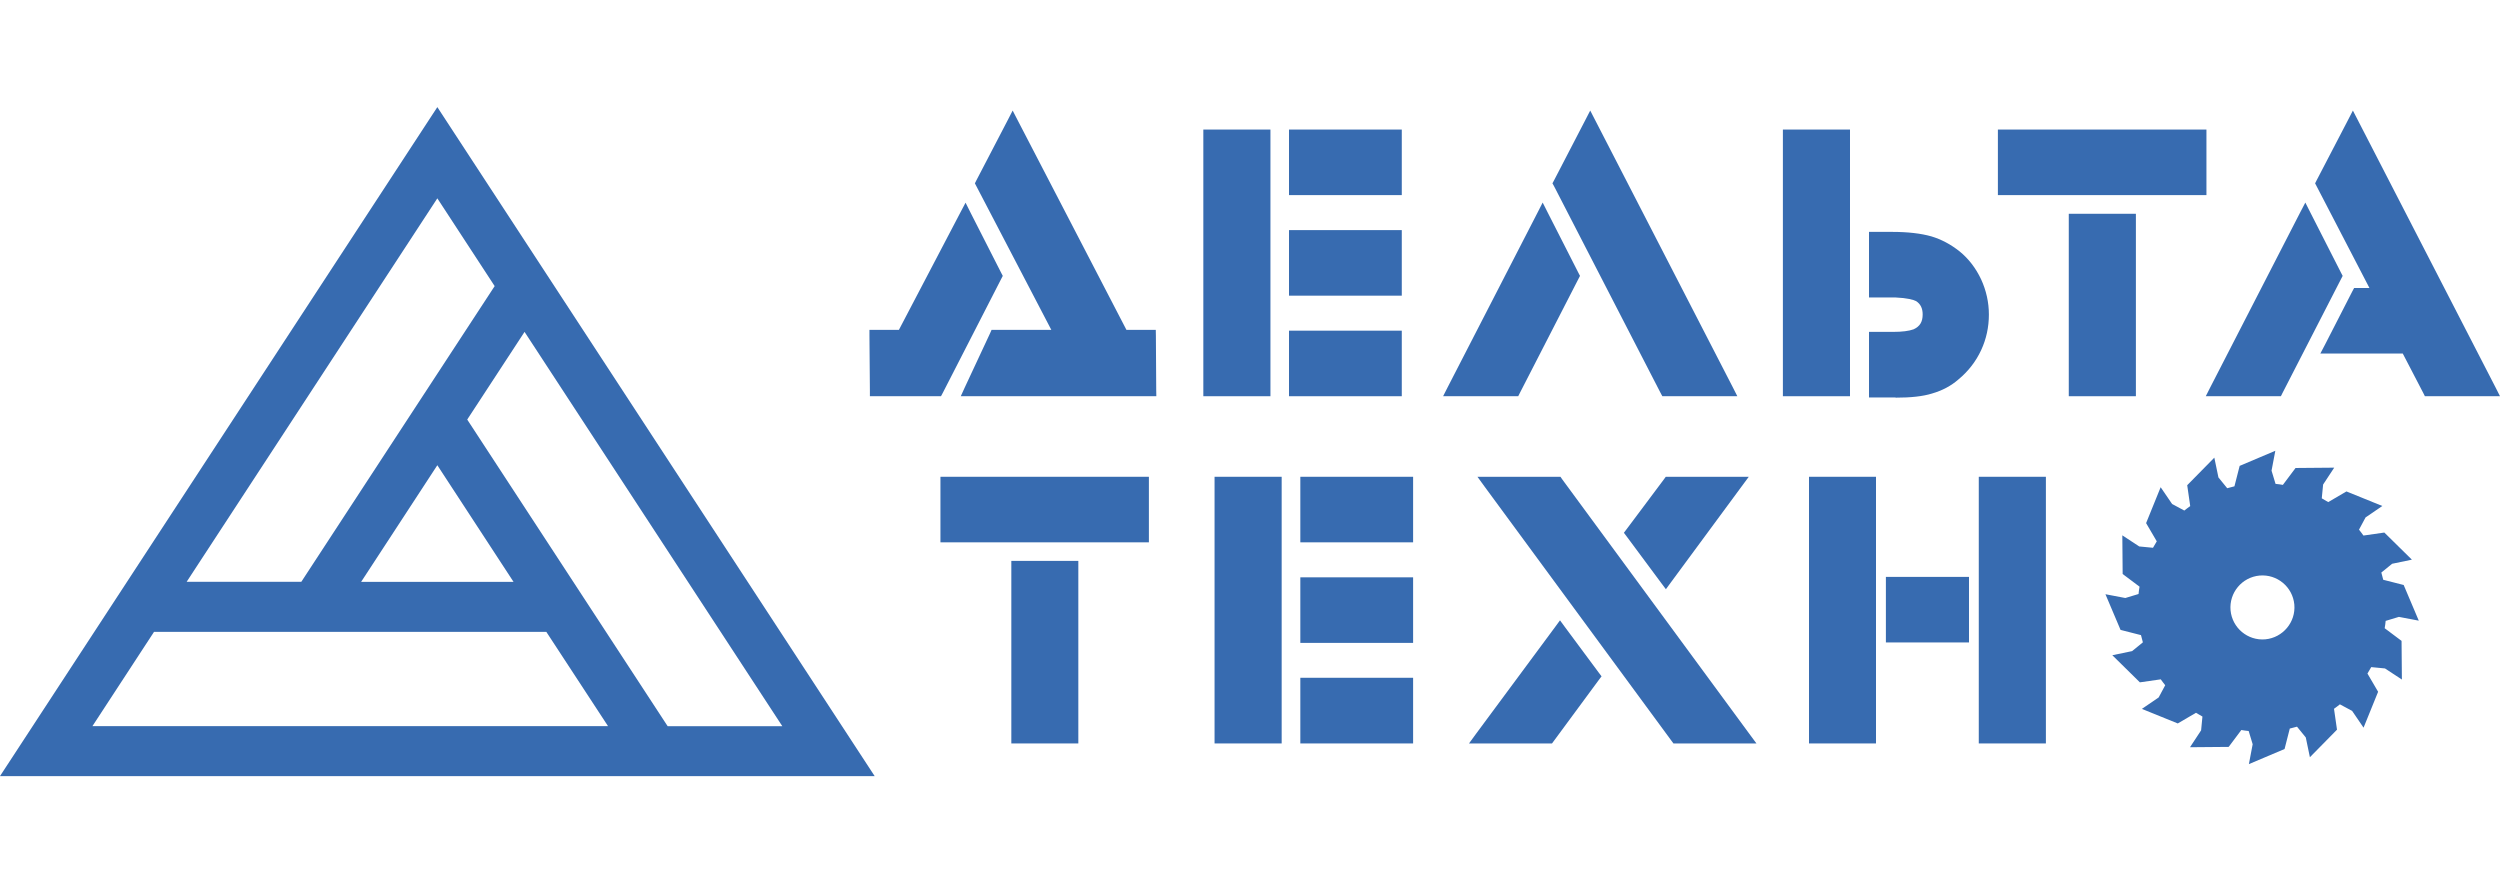
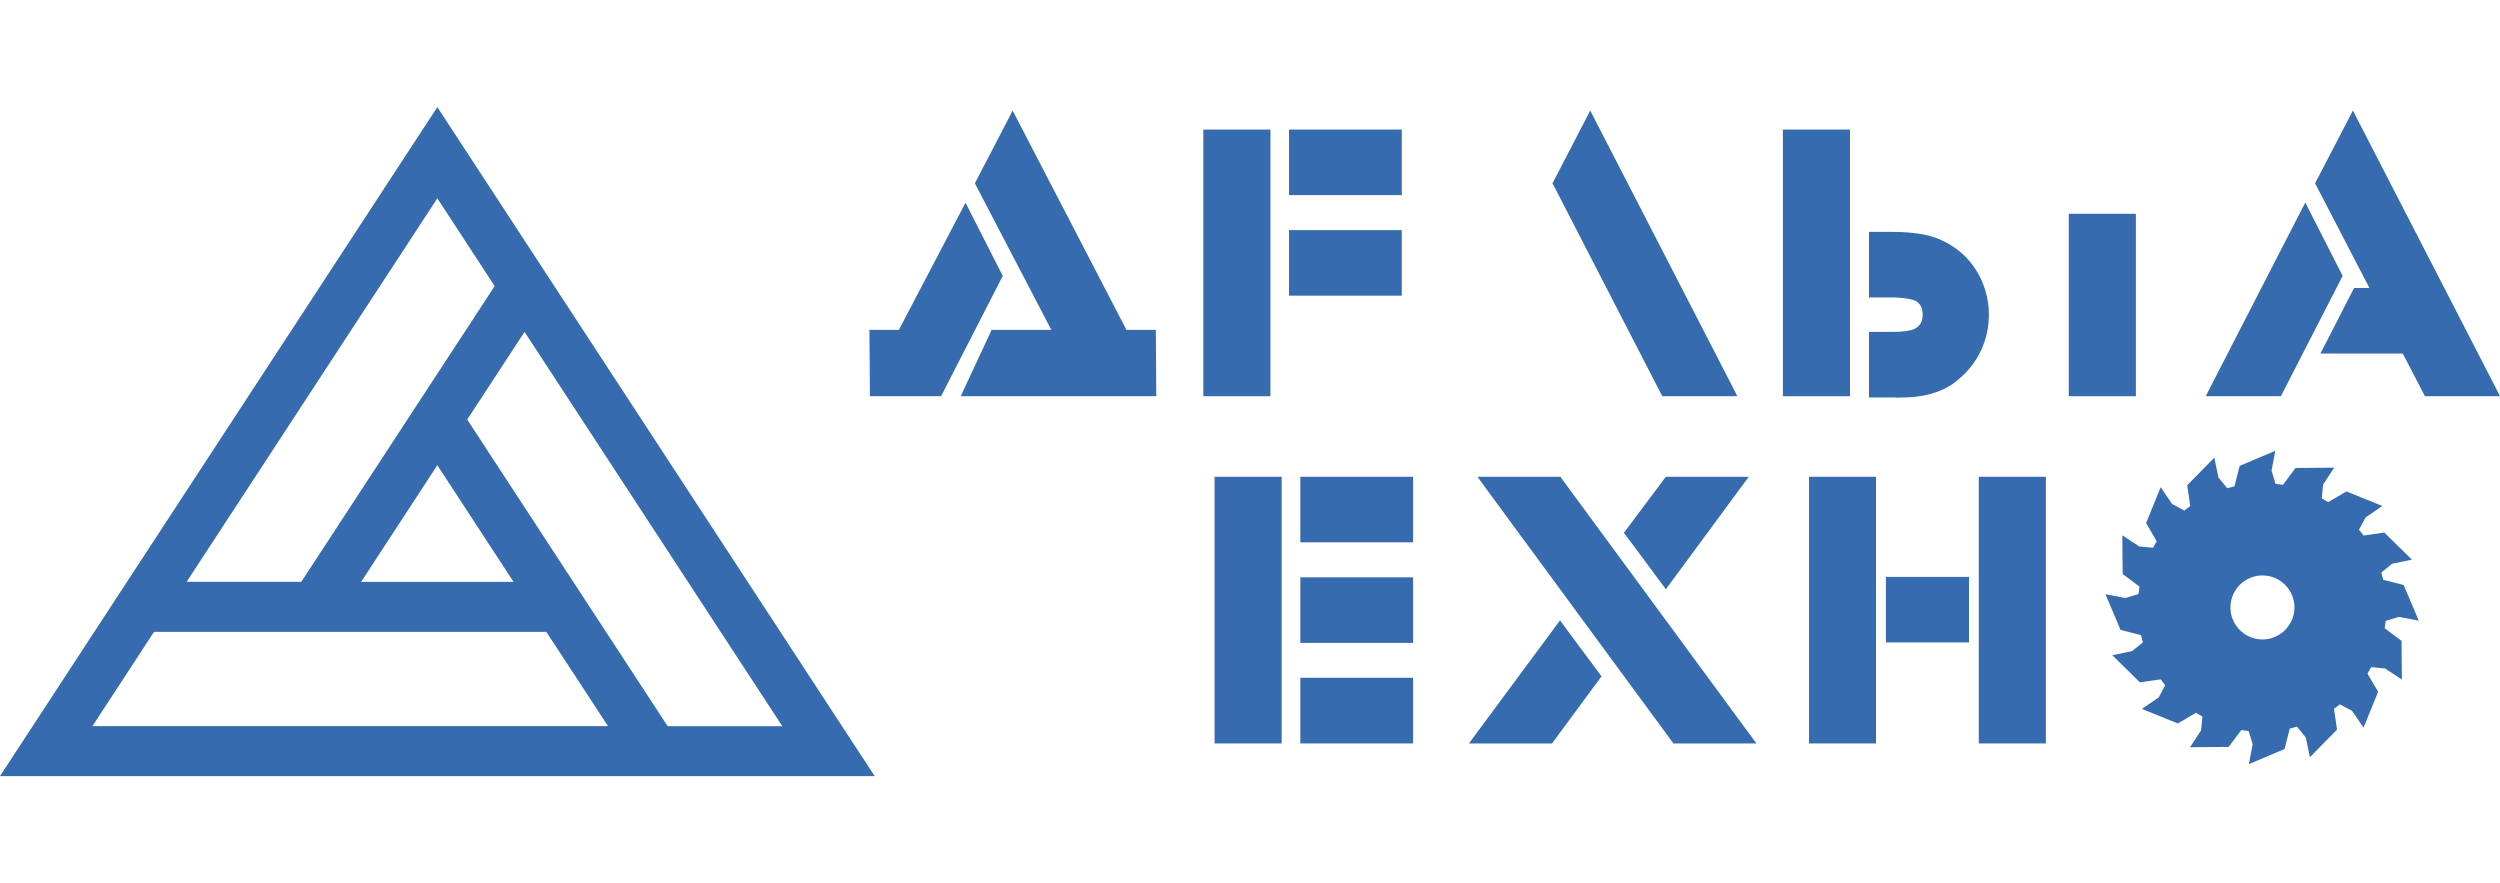
<svg xmlns="http://www.w3.org/2000/svg" version="1.1" id="Слой_1" x="0px" y="0px" viewBox="0 0 225 79.49" style="enable-background:new 0 0 225 79.49;" xml:space="preserve">
  <style type="text/css"> .st0{fill:#376BB0;} </style>
  <g>
    <path class="st0" d="M39.36,9.64L0,69.85h78.72L39.36,9.64z M36.46,46.31l2.9-4.44l6.86,10.5H32.5L36.46,46.31z M54.54,56.87 L54.54,56.87L42.05,37.76l5.16-7.89l23.2,35.49H60.09L54.54,56.87z M44.52,25.75l-7.85,12v0l-9.55,14.61H16.8l22.56-34.51 L44.52,25.75z M13.86,56.87h10.32h5.38h19.61l5.55,8.48H8.32L13.86,56.87z" />
    <polygon class="st0" points="104.03,30.24 104.02,29.69 103.48,29.69 101.38,29.69 91.63,10.9 91.14,9.95 90.65,10.9 87.87,16.24 87.74,16.5 87.87,16.75 94.62,29.69 89.6,29.69 89.24,29.69 89.1,30.01 86.83,34.87 86.47,35.66 87.34,35.66 103.51,35.66 104.07,35.66 104.06,35.1 " />
    <polygon class="st0" points="78.29,35.11 78.29,35.66 78.84,35.66 84.35,35.66 84.69,35.66 84.85,35.36 90.12,25.08 90.25,24.83 90.12,24.58 87.38,19.2 86.9,18.24 86.4,19.19 80.9,29.69 78.8,29.69 78.25,29.69 78.25,30.24 " />
    <polygon class="st0" points="125.61,17.56 126.16,17.56 126.16,17.01 126.16,12.22 126.16,11.66 125.61,11.66 116.56,11.66 116.01,11.66 116.01,12.22 116.01,17.01 116.01,17.56 116.56,17.56 " />
-     <polygon class="st0" points="126.16,35.66 126.16,35.11 126.16,30.31 126.16,29.76 125.61,29.76 116.56,29.76 116.01,29.76 116.01,30.31 116.01,35.11 116.01,35.66 116.56,35.66 125.61,35.66 " />
    <polygon class="st0" points="113.79,35.66 114.34,35.66 114.34,35.11 114.34,12.22 114.34,11.66 113.79,11.66 108.85,11.66 108.3,11.66 108.3,12.22 108.3,35.11 108.3,35.66 108.85,35.66 " />
    <polygon class="st0" points="125.61,26.61 126.16,26.61 126.16,26.06 126.16,21.26 126.16,20.71 125.61,20.71 116.56,20.71 116.01,20.71 116.01,21.26 116.01,26.06 116.01,26.61 116.56,26.61 " />
    <polygon class="st0" points="149.45,35.36 149.61,35.66 149.94,35.66 155.46,35.66 156.36,35.66 155.95,34.85 143.61,10.9 143.12,9.95 142.63,10.9 139.86,16.24 139.72,16.5 139.86,16.75 " />
-     <polygon class="st0" points="136.3,35.66 136.64,35.66 136.79,35.36 142.07,25.08 142.2,24.83 142.07,24.58 139.33,19.2 138.84,18.23 138.35,19.19 130.29,34.85 129.88,35.66 130.79,35.66 " />
    <polygon class="st0" points="166.5,35.66 166.5,35.11 166.5,12.22 166.5,11.66 165.94,11.66 161.01,11.66 160.46,11.66 160.46,12.22 160.46,35.11 160.46,35.66 161.01,35.66 165.94,35.66 " />
    <path class="st0" d="M170.6,35.79c1.39,0,2.46-0.12,3.27-0.37c0.94-0.27,1.74-0.7,2.4-1.28c0.88-0.73,1.56-1.61,2.03-2.62 c0.47-1.01,0.7-2.09,0.7-3.21c0-1.1-0.24-2.17-0.7-3.17c-0.47-1-1.12-1.85-1.93-2.51c-0.79-0.63-1.65-1.09-2.56-1.36 c-0.92-0.26-2.1-0.4-3.51-0.4h-1.54h-0.55v0.55v4.8v0.55h0.55h1.8c1.13,0.05,1.65,0.21,1.89,0.33c0.4,0.26,0.59,0.65,0.59,1.2 c0,0.67-0.25,1.08-0.82,1.34c-0.41,0.15-1.03,0.23-1.85,0.23h-1.61h-0.55v0.55v4.8v0.55h0.55H170.6z" />
    <polygon class="st0" points="186.19,19.24 186.19,19.79 186.19,35.11 186.19,35.66 186.74,35.66 191.68,35.66 192.23,35.66 192.23,35.11 192.23,19.79 192.23,19.24 191.68,19.24 186.74,19.24 " />
-     <polygon class="st0" points="198.02,17.56 198.58,17.56 198.58,17.01 198.58,12.22 198.58,11.66 198.02,11.66 180.36,11.66 179.81,11.66 179.81,12.22 179.81,17.01 179.81,17.56 180.36,17.56 " />
    <polygon class="st0" points="213.25,25.92 212.2,25.92 211.87,25.92 211.71,26.22 209.25,31.02 208.83,31.82 209.74,31.82 216.25,31.82 218.09,35.36 218.24,35.66 218.58,35.66 224.09,35.66 225,35.66 224.59,34.85 212.25,10.9 211.76,9.95 211.27,10.9 208.49,16.24 208.36,16.5 208.49,16.75 " />
    <polygon class="st0" points="199.42,35.66 204.94,35.66 205.28,35.66 205.43,35.36 210.71,25.08 210.84,24.83 210.71,24.58 207.97,19.2 207.48,18.23 206.98,19.19 198.93,34.85 198.52,35.66 " />
-     <polygon class="st0" points="91.57,50.48 91.02,50.48 91.02,51.04 91.02,66.35 91.02,66.91 91.57,66.91 96.5,66.91 97.05,66.91 97.05,66.35 97.05,51.04 97.05,50.48 96.5,50.48 " />
-     <polygon class="st0" points="85.19,42.91 84.64,42.91 84.64,43.46 84.64,48.26 84.64,48.81 85.19,48.81 102.85,48.81 103.4,48.81 103.4,48.26 103.4,43.46 103.4,42.91 102.85,42.91 " />
    <polygon class="st0" points="126.62,66.91 127.18,66.91 127.18,66.35 127.18,61.56 127.18,61 126.62,61 117.58,61 117.03,61 117.03,61.56 117.03,66.35 117.03,66.91 117.58,66.91 " />
    <polygon class="st0" points="117.03,42.91 117.03,43.46 117.03,48.26 117.03,48.81 117.58,48.81 126.62,48.81 127.18,48.81 127.18,48.26 127.18,43.46 127.18,42.91 126.62,42.91 117.58,42.91 " />
    <polygon class="st0" points="115.35,66.91 115.35,66.35 115.35,43.46 115.35,42.91 114.8,42.91 109.87,42.91 109.31,42.91 109.31,43.46 109.31,66.35 109.31,66.91 109.87,66.91 114.8,66.91 " />
    <polygon class="st0" points="117.58,51.96 117.03,51.96 117.03,52.51 117.03,57.31 117.03,57.86 117.58,57.86 126.62,57.86 127.18,57.86 127.18,57.31 127.18,52.51 127.18,51.96 126.62,51.96 " />
    <polygon class="st0" points="150.2,42.91 149.92,42.91 149.76,43.13 146.4,47.62 146.15,47.95 146.4,48.28 149.48,52.43 149.93,53.03 150.37,52.43 156.74,43.79 157.39,42.91 156.3,42.91 " />
    <polygon class="st0" points="140.6,43.14 140.44,42.91 140.16,42.91 134.06,42.91 132.97,42.91 133.61,43.79 150.44,66.68 150.61,66.91 150.88,66.91 156.98,66.91 158.08,66.91 157.43,66.03 " />
    <polygon class="st0" points="143.89,61.2 144.14,60.87 143.89,60.54 140.84,56.43 140.4,55.83 139.96,56.43 132.86,66.02 132.21,66.91 133.31,66.91 139.41,66.91 139.68,66.91 139.85,66.68 " />
    <polygon class="st0" points="176.65,57.82 177.21,57.82 177.21,57.27 177.21,52.47 177.21,51.92 176.65,51.92 170.28,51.92 169.73,51.92 169.73,52.47 169.73,57.27 169.73,57.82 170.28,57.82 " />
    <polygon class="st0" points="163.36,42.91 162.81,42.91 162.81,43.46 162.81,66.35 162.81,66.91 163.36,66.91 168.29,66.91 168.84,66.91 168.84,66.35 168.84,43.46 168.84,42.91 168.29,42.91 " />
    <polygon class="st0" points="178.64,42.91 178.09,42.91 178.09,43.46 178.09,66.35 178.09,66.91 178.64,66.91 183.58,66.91 184.13,66.91 184.13,66.35 184.13,43.46 184.13,42.91 183.58,42.91 " />
    <path class="st0" d="M213.07,60.62c0.12-0.19,0.23-0.38,0.34-0.58l0,0l1.24,0.12l1.52,1l-0.03-3.48l-1.52-1.14 c0.04-0.22,0.07-0.44,0.09-0.66l0,0l1.19-0.36l1.79,0.34l-1.36-3.21l-1.84-0.47l0,0c-0.05-0.22-0.11-0.43-0.17-0.65l0,0l0.97-0.79 l1.78-0.37l-2.48-2.44l-1.88,0.27c-0.13-0.18-0.26-0.36-0.4-0.53l0,0l0.59-1.1l1.51-1.03l-3.23-1.31l-1.64,0.96l0,0 c-0.19-0.12-0.38-0.23-0.58-0.34l0,0l0.12-1.24l1-1.52l-3.48,0.03l-1.14,1.52c-0.22-0.04-0.44-0.07-0.66-0.09l0,0l-0.36-1.19 l0.34-1.79l-3.21,1.36l-0.47,1.84l0,0c-0.22,0.05-0.43,0.11-0.65,0.17l0,0l-0.79-0.97l-0.37-1.78l-2.44,2.48l0.27,1.88 c-0.18,0.13-0.36,0.26-0.53,0.4l0,0l-1.1-0.59l-1.03-1.51l-1.31,3.23l0.96,1.64l0,0c-0.12,0.19-0.23,0.38-0.34,0.58l0,0l-1.24-0.12 l-1.52-1l0.03,3.48l1.52,1.14c-0.04,0.22-0.07,0.44-0.09,0.66l0,0l-1.19,0.36l-1.79-0.34l1.36,3.21l1.84,0.47l0,0 c0.05,0.22,0.11,0.43,0.17,0.65l0,0l-0.97,0.79l-1.78,0.37l2.48,2.44l1.88-0.27c0.13,0.18,0.26,0.36,0.4,0.53l0,0l-0.59,1.1 l-1.51,1.03l3.23,1.31l1.64-0.96l0,0c0.19,0.12,0.38,0.23,0.58,0.34l0,0l-0.12,1.24l-1,1.52l3.48-0.03l1.14-1.52 c0.22,0.04,0.44,0.07,0.66,0.09l0,0l0.36,1.19l-0.34,1.79l3.21-1.36l0.47-1.84l0,0c0.22-0.05,0.43-0.11,0.65-0.17l0,0l0.79,0.97 l0.37,1.78l2.44-2.48l-0.27-1.88c0.18-0.13,0.36-0.26,0.53-0.4l0,0l1.1,0.59l1.03,1.51l1.31-3.23L213.07,60.62L213.07,60.62z M203.88,57.54c-1.58,0.14-2.98-1.02-3.13-2.61c-0.14-1.58,1.02-2.98,2.61-3.13c1.58-0.14,2.98,1.02,3.13,2.61 C206.63,55.99,205.46,57.39,203.88,57.54z" />
  </g>
</svg>